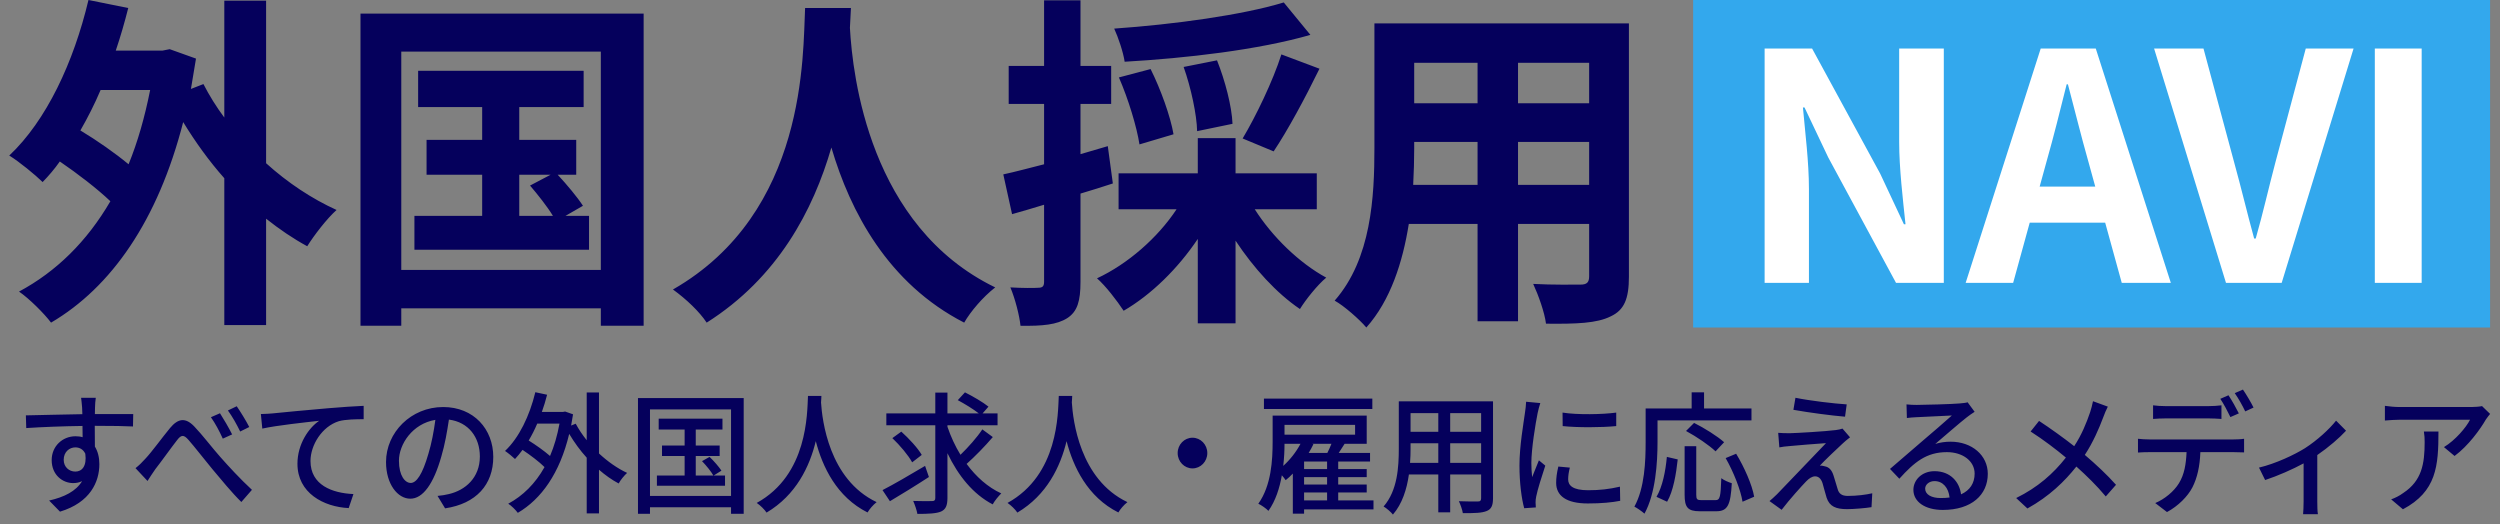
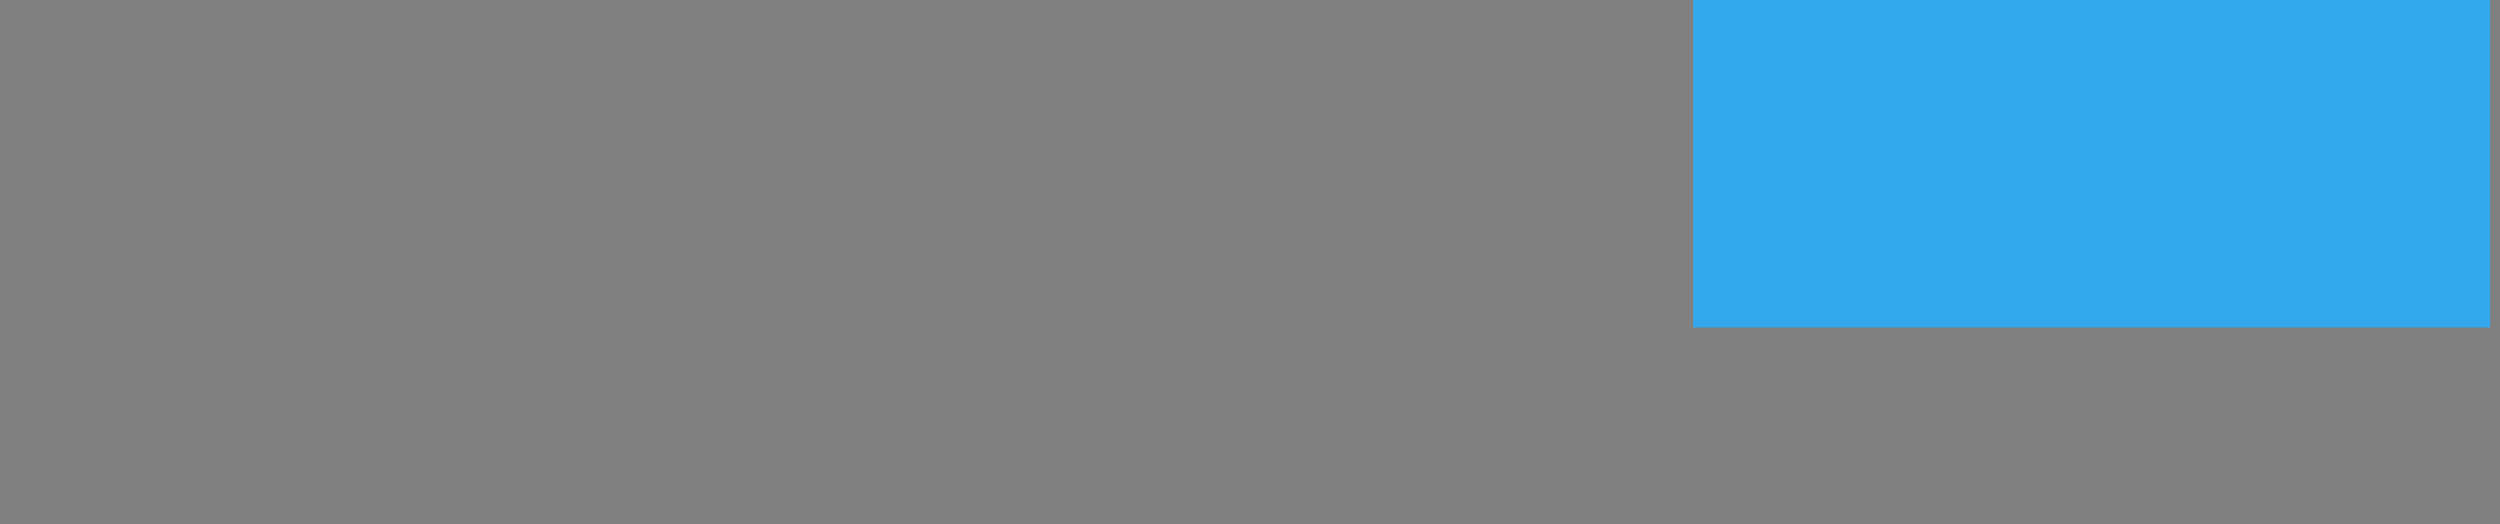
<svg xmlns="http://www.w3.org/2000/svg" width="229" height="48" viewBox="0 0 229 48" fill="none">
  <rect x="0" y="0" width="229" height="48" fill="#808080" stroke="none" />
  <rect width="73" height="30" transform="translate(155.093)" fill="#33A8ED" />
-   <path d="M161.639 25.908V4.448H165.989L172.224 15.903L174.399 20.543H174.544C174.312 18.31 173.964 15.439 173.964 13.003V4.448H178.053V25.908H173.674L167.468 14.424L165.293 9.842H165.148C165.351 12.133 165.699 14.83 165.699 17.324V25.908H161.639ZM180.055 25.908L186.928 4.448H191.974L198.847 25.908H194.352L191.278 14.743C190.64 12.51 190.031 10.016 189.422 7.725H189.306C188.726 10.045 188.117 12.51 187.479 14.743L184.405 25.908H180.055ZM184.318 20.398V17.092H194.526V20.398H184.318ZM203.899 25.908L197.316 4.448H201.84L204.653 14.888C205.32 17.295 205.813 19.412 206.48 21.848H206.625C207.321 19.412 207.785 17.295 208.423 14.888L211.207 4.448H215.586L209.003 25.908H203.899ZM217.533 25.908V4.448H221.825V25.908H217.533Z" fill="white" />
-   <path d="M13.754 8.243H9.215C8.659 9.553 8.042 10.767 7.363 11.949C8.906 12.875 10.543 14.026 11.778 15.048C12.612 13.003 13.26 10.735 13.754 8.243ZM24.375 0.064V14.952C26.352 16.741 28.575 18.211 30.829 19.233C29.933 20.032 28.76 21.566 28.142 22.556C26.846 21.853 25.58 20.99 24.375 20.032V29.776H20.547V16.326C19.157 14.76 17.891 13.003 16.78 11.182C14.464 20.224 10.172 26.326 4.676 29.553C4.059 28.722 2.638 27.316 1.743 26.709C5.139 24.888 7.949 22.141 10.111 18.434C8.906 17.284 7.116 15.911 5.479 14.792C4.985 15.495 4.46 16.102 3.904 16.677C3.256 16.038 1.743 14.792 0.848 14.249C4.244 11.054 6.745 5.719 8.104 0L11.747 0.735C11.407 2.077 11.037 3.355 10.605 4.633H14.896L15.545 4.505L17.953 5.367C17.799 6.326 17.644 7.252 17.49 8.147L18.633 7.7C19.157 8.722 19.806 9.776 20.547 10.767V0.064H24.375ZM47.564 16.006V19.776H50.651C50.126 18.914 49.262 17.828 48.552 16.997L50.435 16.006H47.564ZM51.794 19.776H53.955V22.875H37.961V19.776H44.167V16.006H39.073V12.812H44.167V9.808H38.301V6.486H53.461V9.808H47.564V12.812H52.782V16.006H51.084C51.917 16.901 52.905 18.083 53.399 18.85L51.794 19.776ZM36.757 24.728H55.036V4.728H36.757V24.728ZM33.021 1.246H58.957V29.84H55.036V28.243H36.757V29.84H33.021V1.246ZM73.747 0.735H77.946C77.915 1.246 77.884 1.885 77.853 2.556C78.1 6.965 79.644 20.735 91.161 26.326C90.019 27.22 88.907 28.53 88.32 29.553C81.342 25.974 77.884 19.393 76.155 13.514C74.488 19.265 71.246 25.431 64.731 29.553C64.082 28.562 62.878 27.412 61.643 26.518C73.963 19.457 73.531 4.952 73.747 0.735ZM117.592 0.224L120.031 3.195C115.276 4.569 108.637 5.335 103.018 5.655C102.894 4.792 102.431 3.419 102.06 2.62C107.557 2.236 113.825 1.374 117.592 0.224ZM116.665 13.866L113.825 12.684C115.029 10.671 116.604 7.412 117.375 4.984L120.864 6.294C119.537 9.01 117.931 11.981 116.665 13.866ZM112.898 11.342L109.656 12.013C109.625 10.511 109.101 8.051 108.421 6.134L111.478 5.527C112.219 7.38 112.837 9.744 112.898 11.342ZM107.495 12.3L104.376 13.227C104.129 11.629 103.357 9.073 102.493 7.093L105.395 6.326C106.322 8.179 107.217 10.671 107.495 12.3ZM101.474 13.387L101.937 16.805C100.949 17.125 99.961 17.444 98.973 17.732V25.815C98.973 27.572 98.695 28.53 97.769 29.137C96.811 29.744 95.515 29.872 93.477 29.84C93.384 28.914 92.983 27.348 92.55 26.326C93.662 26.39 94.743 26.39 95.113 26.358C95.484 26.358 95.638 26.23 95.638 25.815V18.754C94.619 19.073 93.6 19.361 92.705 19.617L91.902 15.974C92.952 15.751 94.249 15.399 95.638 15.048V9.521H92.396V6.038H95.638V0.032H98.973V6.038H101.783V9.521H98.973V14.121L101.474 13.387ZM120.617 19.169H114.936C116.542 21.693 119.012 24.09 121.482 25.431C120.679 26.102 119.629 27.412 119.074 28.307C116.943 26.869 114.844 24.569 113.176 22.045V29.617H109.718V21.885C107.896 24.601 105.457 26.997 102.925 28.466C102.338 27.572 101.289 26.198 100.486 25.495C103.295 24.185 106.044 21.789 107.773 19.169H102.462V15.879H109.718V12.652H113.176V15.879H120.617V19.169ZM139.051 16.933H145.566V13.003H139.051V16.933ZM129.448 16.933H135.345V13.003H129.541V13.578C129.541 14.601 129.51 15.751 129.448 16.933ZM135.345 5.751H129.541V9.457H135.345V5.751ZM145.566 9.457V5.751H139.051V9.457H145.566ZM149.209 2.141V25.335C149.209 27.38 148.777 28.403 147.542 28.978C146.276 29.617 144.392 29.68 141.613 29.649C141.49 28.626 140.903 26.997 140.44 26.006C142.169 26.102 144.207 26.07 144.763 26.07C145.349 26.07 145.566 25.879 145.566 25.303V20.511H139.051V29.425H135.345V20.511H129.047C128.491 23.994 127.379 27.508 125.156 30C124.57 29.297 123.088 27.987 122.254 27.54C125.619 23.706 125.897 18.019 125.897 13.546V2.141H149.209Z" fill="#05005C" />
-   <path d="M8.774 36.436C8.739 36.594 8.703 37.151 8.703 37.321C8.692 37.466 8.692 37.684 8.692 37.926H12.204L12.181 39.065C11.49 39.029 10.378 39.005 8.68 39.005C8.692 39.659 8.692 40.362 8.692 40.907C8.961 41.343 9.102 41.9 9.102 42.518C9.102 44.13 8.27 46.032 5.495 46.868L4.5 45.85C5.882 45.535 6.959 45.002 7.521 44.069C7.287 44.19 7.006 44.251 6.701 44.251C5.753 44.251 4.734 43.524 4.734 42.143C4.734 40.87 5.729 39.962 6.912 39.962C7.146 39.962 7.369 39.986 7.568 40.047C7.568 39.732 7.556 39.368 7.556 39.017C5.776 39.041 3.856 39.114 2.404 39.211L2.369 38.048C3.692 38.023 5.87 37.963 7.544 37.939C7.533 37.672 7.533 37.466 7.521 37.321C7.486 36.933 7.451 36.557 7.427 36.436H8.774ZM5.835 42.118C5.835 42.785 6.338 43.197 6.9 43.197C7.509 43.197 7.966 42.7 7.814 41.561C7.626 41.161 7.287 40.98 6.9 40.98C6.362 40.98 5.835 41.392 5.835 42.118ZM12.412 42.882C12.739 42.627 12.997 42.373 13.325 42.009C13.91 41.392 14.859 40.071 15.573 39.211C16.311 38.326 16.978 38.217 17.786 39.053C18.535 39.829 19.449 41.04 20.174 41.852C20.901 42.676 21.989 43.863 23.078 44.869L22.107 45.983C21.24 45.135 20.233 43.899 19.449 42.967C18.711 42.082 17.821 40.919 17.271 40.301C16.814 39.768 16.58 39.841 16.205 40.337C15.69 40.992 14.788 42.264 14.226 42.979C13.969 43.342 13.7 43.766 13.512 44.057L12.412 42.882ZM20.151 37.854C20.456 38.326 20.982 39.223 21.263 39.792L20.409 40.18C20.093 39.489 19.73 38.799 19.32 38.217L20.151 37.854ZM21.685 37.212C22.001 37.672 22.551 38.556 22.832 39.114L22.001 39.526C21.662 38.835 21.287 38.169 20.877 37.599L21.685 37.212ZM23.897 37.926C24.354 37.914 24.764 37.89 24.986 37.866C25.841 37.781 27.925 37.575 30.08 37.393C31.333 37.284 32.503 37.212 33.311 37.175V38.399C32.667 38.399 31.649 38.411 31.04 38.581C29.483 39.065 28.441 40.786 28.441 42.227C28.441 44.432 30.431 45.172 32.375 45.256L31.941 46.541C29.646 46.432 27.246 45.16 27.246 42.482C27.246 40.665 28.288 39.187 29.237 38.544C28.054 38.678 25.326 38.968 24.026 39.259L23.897 37.926ZM45.184 41.852C45.184 44.396 43.615 46.141 40.77 46.565L40.079 45.426C40.477 45.39 40.828 45.329 41.121 45.256C42.62 44.905 43.955 43.766 43.955 41.816C43.955 40.059 42.924 38.666 41.121 38.435C40.957 39.526 40.758 40.701 40.419 41.84C39.716 44.311 38.744 45.68 37.585 45.68C36.426 45.68 35.36 44.348 35.36 42.324C35.36 39.611 37.655 37.284 40.594 37.284C43.404 37.284 45.184 39.32 45.184 41.852ZM36.543 42.203C36.543 43.597 37.117 44.239 37.62 44.239C38.147 44.239 38.697 43.451 39.236 41.585C39.529 40.628 39.739 39.526 39.88 38.459C37.772 38.811 36.543 40.701 36.543 42.203ZM51.249 38.799H49.212C48.978 39.356 48.709 39.877 48.428 40.35C49.107 40.774 49.856 41.307 50.383 41.767C50.758 40.895 51.05 39.901 51.249 38.799ZM54.867 35.952V41.537C55.664 42.276 56.553 42.906 57.443 43.318C57.197 43.536 56.834 43.972 56.671 44.287C56.05 43.96 55.441 43.524 54.867 43.027V47.025H53.743V41.925C53.135 41.258 52.596 40.507 52.139 39.744C51.273 43.366 49.575 45.717 47.432 46.977C47.245 46.722 46.823 46.298 46.554 46.141C47.901 45.414 49.025 44.311 49.879 42.785C49.376 42.288 48.592 41.694 47.865 41.21C47.643 41.513 47.409 41.791 47.175 42.046C46.976 41.852 46.519 41.476 46.261 41.307C47.549 40.095 48.51 38.096 49.036 35.927L50.114 36.158C49.973 36.703 49.821 37.224 49.634 37.733H51.566L51.765 37.696L52.49 37.951C52.432 38.302 52.373 38.653 52.315 38.98L52.736 38.811C53.006 39.32 53.345 39.829 53.743 40.325V35.952H54.867ZM65.37 43.56H66.412V44.493H60.172V43.56H62.712V41.767H60.64V40.81H62.712V39.344H60.336V38.35H66.178V39.344H63.731V40.81H65.921V41.767H63.731V43.56H65.347C65.136 43.185 64.691 42.639 64.305 42.24L64.996 41.852C65.394 42.227 65.862 42.773 66.085 43.112L65.37 43.56ZM59.539 45.426H66.963V37.502H59.539V45.426ZM58.439 36.461H68.122V47.062H66.963V46.468H59.539V47.062H58.439V36.461ZM74.011 36.267H75.241C75.229 36.436 75.229 36.642 75.206 36.86C75.311 38.472 75.92 43.912 80.299 45.995C79.96 46.262 79.643 46.638 79.468 46.941C76.634 45.523 75.335 42.748 74.726 40.41C74.164 42.724 72.934 45.341 70.218 46.953C70.019 46.662 69.668 46.31 69.316 46.068C74 43.487 73.93 37.866 74.011 36.267ZM84.737 42.676L85.088 43.694C83.882 44.481 82.535 45.305 81.517 45.911L80.838 44.893C81.833 44.384 83.332 43.512 84.737 42.676ZM84.432 41.67L83.554 42.349C83.215 41.719 82.43 40.786 81.739 40.132L82.559 39.538C83.25 40.156 84.081 41.052 84.432 41.67ZM89.982 39.332L90.942 40.035C90.217 40.883 89.292 41.828 88.542 42.494C89.409 43.669 90.474 44.626 91.715 45.196C91.469 45.438 91.106 45.874 90.931 46.201C89.139 45.269 87.769 43.572 86.786 41.513V45.608C86.786 46.323 86.622 46.662 86.2 46.856C85.779 47.037 85.053 47.074 84.034 47.074C83.976 46.747 83.8 46.226 83.648 45.886C84.397 45.911 85.147 45.911 85.381 45.898C85.592 45.898 85.674 45.826 85.674 45.608V38.956H81.189V37.866H85.674V35.964H86.786V37.866H89.654C89.163 37.478 88.367 36.993 87.734 36.654L88.39 35.94C89.093 36.291 90.053 36.848 90.544 37.248L90.006 37.866H91.376V38.956H86.786V39.09C87.09 39.986 87.488 40.858 87.98 41.658C88.683 40.98 89.491 40.071 89.982 39.332ZM96.984 36.267H98.214C98.202 36.436 98.202 36.642 98.179 36.86C98.284 38.472 98.893 43.912 103.272 45.995C102.932 46.262 102.616 46.638 102.441 46.941C99.607 45.523 98.307 42.748 97.698 40.41C97.136 42.724 95.907 45.341 93.191 46.953C92.992 46.662 92.64 46.31 92.289 46.068C96.973 43.487 96.902 37.866 96.984 36.267ZM109.232 40.095C109.981 40.095 110.59 40.725 110.59 41.501C110.59 42.276 109.981 42.906 109.232 42.906C108.483 42.906 107.874 42.276 107.874 41.501C107.874 40.725 108.483 40.095 109.232 40.095ZM125.706 36.509V37.466H115.777V36.509H125.706ZM119.454 45.111V45.838H121.561V45.111H119.454ZM119.126 40.653H117.662C117.662 41.27 117.627 41.961 117.545 42.676C118.166 42.118 118.728 41.404 119.126 40.653ZM124.126 38.92H117.662V39.816H124.126V38.92ZM119.875 41.488H121.585C121.725 41.21 121.854 40.919 121.96 40.653H120.203L120.309 40.689C120.18 40.955 120.039 41.222 119.875 41.488ZM121.561 42.967V42.276H119.454V42.967H121.561ZM121.561 44.384V43.706H119.454V44.384H121.561ZM125.812 45.838V46.662H119.454V47.05H118.423V43.379C118.213 43.609 117.99 43.803 117.768 43.984C117.698 43.875 117.569 43.706 117.417 43.536C117.217 44.699 116.843 45.874 116.187 46.795C116 46.589 115.531 46.262 115.262 46.141C116.456 44.469 116.573 42.131 116.573 40.447V38.072H125.191V40.653H123.166C122.99 40.931 122.803 41.222 122.627 41.488H125.496V42.276H122.58V42.967H125.191V43.706H122.58V44.384H125.191V45.111H122.58V45.838H125.812ZM132.837 42.397H135.671V40.604H132.837V42.397ZM129.161 42.397H131.748V40.604H129.207V41.089C129.207 41.501 129.196 41.949 129.161 42.397ZM131.748 37.842H129.207V39.55H131.748V37.842ZM135.671 39.55V37.842H132.837V39.55H135.671ZM136.76 36.763V45.644C136.76 46.298 136.607 46.638 136.186 46.807C135.753 46.989 135.074 47.013 133.996 47.001C133.949 46.698 133.774 46.201 133.633 45.911C134.383 45.947 135.156 45.935 135.378 45.935C135.589 45.935 135.671 45.862 135.671 45.632V43.463H132.837V46.928H131.748V43.463H129.055C128.868 44.796 128.446 46.153 127.592 47.134C127.428 46.916 126.983 46.529 126.737 46.395C128.013 44.929 128.13 42.785 128.13 41.077V36.763H136.76ZM143.129 37.793C144.476 38.011 146.829 37.963 148.047 37.793V39.029C146.712 39.162 144.499 39.174 143.141 39.029L143.129 37.793ZM143.797 42.833C143.691 43.257 143.644 43.584 143.644 43.912C143.644 44.457 144.054 44.905 145.471 44.905C146.525 44.905 147.403 44.808 148.387 44.578L148.41 45.874C147.672 46.02 146.7 46.117 145.448 46.117C143.457 46.117 142.544 45.402 142.544 44.227C142.544 43.79 142.602 43.33 142.743 42.736L143.797 42.833ZM141.092 36.921C141.01 37.139 140.893 37.624 140.846 37.842C140.647 38.835 140.272 41.113 140.272 42.409C140.272 42.833 140.296 43.257 140.343 43.706C140.542 43.209 140.776 42.615 140.963 42.167L141.549 42.651C141.244 43.572 140.834 44.869 140.717 45.474C140.682 45.644 140.647 45.898 140.659 46.032C140.659 46.153 140.67 46.335 140.682 46.48L139.617 46.553C139.382 45.705 139.183 44.275 139.183 42.639C139.183 40.834 139.558 38.775 139.687 37.805C139.734 37.502 139.781 37.127 139.792 36.8L141.092 36.921ZM151.829 38.508V40.495C151.829 42.385 151.653 45.196 150.635 47.05C150.436 46.868 149.956 46.529 149.71 46.407C150.658 44.687 150.74 42.227 150.74 40.495V37.418H154.955V35.94H156.091V37.418H160.435V38.508H151.829ZM157.929 40.507L157.145 41.343C156.583 40.798 155.388 39.986 154.44 39.477L155.178 38.738C156.103 39.199 157.309 39.95 157.929 40.507ZM152.707 45.959L151.735 45.511C152.286 44.578 152.567 43.148 152.684 41.852L153.679 42.082C153.538 43.403 153.269 45.002 152.707 45.959ZM155.857 45.814H157.133C157.555 45.814 157.613 45.511 157.672 43.803C157.894 43.984 158.351 44.178 158.632 44.263C158.526 46.274 158.245 46.831 157.215 46.831H155.693C154.592 46.831 154.311 46.468 154.311 45.317V40.87H155.377V45.317C155.377 45.741 155.459 45.814 155.857 45.814ZM158.07 41.961L159.03 41.561C159.779 42.797 160.494 44.408 160.681 45.499L159.615 45.959C159.451 44.893 158.796 43.233 158.07 41.961ZM164.463 36.436C165.751 36.703 167.999 36.969 169.158 37.042L169.006 38.169C167.8 38.072 165.692 37.793 164.276 37.539L164.463 36.436ZM169.463 40.059C169.205 40.253 168.936 40.483 168.772 40.64C168.28 41.089 167.062 42.252 166.699 42.651C166.805 42.639 167.015 42.664 167.144 42.712C167.554 42.785 167.8 43.076 167.952 43.56C168.069 43.899 168.21 44.445 168.327 44.796C168.444 45.22 168.713 45.426 169.252 45.426C170.083 45.426 170.938 45.317 171.5 45.184L171.43 46.456C170.938 46.541 169.802 46.638 169.193 46.638C168.175 46.638 167.589 46.395 167.32 45.596C167.203 45.232 167.039 44.578 166.945 44.263C166.805 43.827 166.559 43.633 166.266 43.633C165.985 43.633 165.716 43.815 165.446 44.093C165.025 44.529 163.924 45.741 163.198 46.698L162.086 45.898C162.262 45.753 162.507 45.535 162.777 45.269C163.304 44.711 166.137 41.779 167.261 40.592C166.383 40.64 164.662 40.798 163.959 40.858C163.561 40.883 163.245 40.931 162.988 40.98L162.882 39.647C163.151 39.671 163.538 39.683 163.936 39.683C164.557 39.671 167.25 39.514 168.175 39.392C168.374 39.368 168.655 39.308 168.772 39.259L169.463 40.059ZM176.344 44.76C176.344 45.293 176.918 45.62 177.749 45.62C178.042 45.62 178.323 45.608 178.581 45.571C178.487 44.687 177.972 44.069 177.199 44.069C176.707 44.069 176.344 44.396 176.344 44.76ZM174.635 37.042C174.927 37.078 175.29 37.09 175.571 37.09C176.18 37.09 178.85 37.018 179.482 36.957C179.892 36.921 180.103 36.897 180.232 36.848L180.876 37.721C180.63 37.878 180.384 38.048 180.138 38.242C179.541 38.702 178.101 39.962 177.269 40.665C177.738 40.519 178.206 40.459 178.674 40.459C180.63 40.459 182.082 41.706 182.082 43.403C182.082 45.329 180.595 46.71 177.96 46.71C176.344 46.71 175.267 45.971 175.267 44.869C175.267 43.972 176.04 43.16 177.199 43.16C178.651 43.16 179.482 44.13 179.634 45.281C180.442 44.917 180.876 44.263 180.876 43.379C180.876 42.24 179.798 41.416 178.335 41.416C176.461 41.416 175.361 42.324 173.979 43.851L173.124 42.954C174.038 42.179 175.501 40.907 176.192 40.313C176.848 39.756 178.206 38.593 178.791 38.06C178.171 38.084 176.145 38.181 175.536 38.217C175.244 38.229 174.939 38.254 174.67 38.29L174.635 37.042ZM193.076 37.248C192.947 37.49 192.748 37.963 192.655 38.229C192.28 39.235 191.718 40.531 190.969 41.67C192.011 42.555 193.018 43.5 193.826 44.408L192.889 45.474C192.046 44.469 191.168 43.609 190.196 42.736C189.13 44.081 187.725 45.462 185.711 46.577L184.681 45.62C186.671 44.639 188.088 43.379 189.236 41.913C188.381 41.198 187.163 40.265 186.004 39.526L186.777 38.556C187.76 39.199 189.06 40.132 189.997 40.87C190.688 39.816 191.121 38.738 191.46 37.745C191.554 37.478 191.659 37.042 191.718 36.751L193.076 37.248ZM197.221 37.127C197.572 37.175 197.971 37.2 198.357 37.2H202.315C202.678 37.2 203.122 37.175 203.485 37.127V38.375C203.111 38.35 202.689 38.326 202.315 38.326H198.369C197.971 38.326 197.537 38.35 197.221 38.375V37.127ZM195.839 40.192C196.167 40.228 196.542 40.253 196.905 40.253H204.574C204.82 40.253 205.253 40.24 205.558 40.192V41.44C205.277 41.428 204.879 41.416 204.574 41.416H201.553C201.507 42.7 201.272 43.766 200.827 44.639C200.406 45.462 199.516 46.359 198.497 46.904L197.42 46.08C198.287 45.717 199.13 45.014 199.586 44.275C200.09 43.463 200.242 42.506 200.289 41.416H196.905C196.554 41.416 196.167 41.428 195.839 41.452V40.192ZM204.129 36.206C204.422 36.642 204.844 37.393 205.078 37.866L204.305 38.205C204.071 37.721 203.696 36.993 203.38 36.533L204.129 36.206ZM205.453 35.685C205.769 36.145 206.214 36.897 206.424 37.333L205.663 37.684C205.417 37.163 205.031 36.473 204.703 36.012L205.453 35.685ZM206.924 42.833C208.457 42.47 210.19 41.646 211.139 41.052C212.251 40.337 213.375 39.308 213.984 38.532L214.897 39.453C214.312 40.095 213.305 40.968 212.263 41.682V45.935C212.263 46.323 212.275 46.892 212.321 47.098H210.963C210.987 46.892 211.01 46.323 211.01 45.935V42.446C210.003 42.991 208.656 43.584 207.486 43.972L206.924 42.833ZM228.093 37.914C227.988 38.048 227.801 38.278 227.707 38.423C227.203 39.308 226.091 40.846 224.838 41.767L223.866 40.955C224.897 40.337 225.915 39.138 226.255 38.447H219.838C219.37 38.447 218.96 38.484 218.457 38.52V37.175C218.89 37.236 219.37 37.284 219.838 37.284H226.384C226.641 37.284 227.168 37.248 227.356 37.2L228.093 37.914ZM223.363 39.526C223.363 42.688 223.187 45.014 220.108 46.65L219.031 45.741C219.37 45.62 219.78 45.426 220.155 45.147C221.829 44.033 222.098 42.506 222.098 40.495C222.098 40.168 222.087 39.877 222.028 39.526H223.363Z" fill="#05005C" />
</svg>